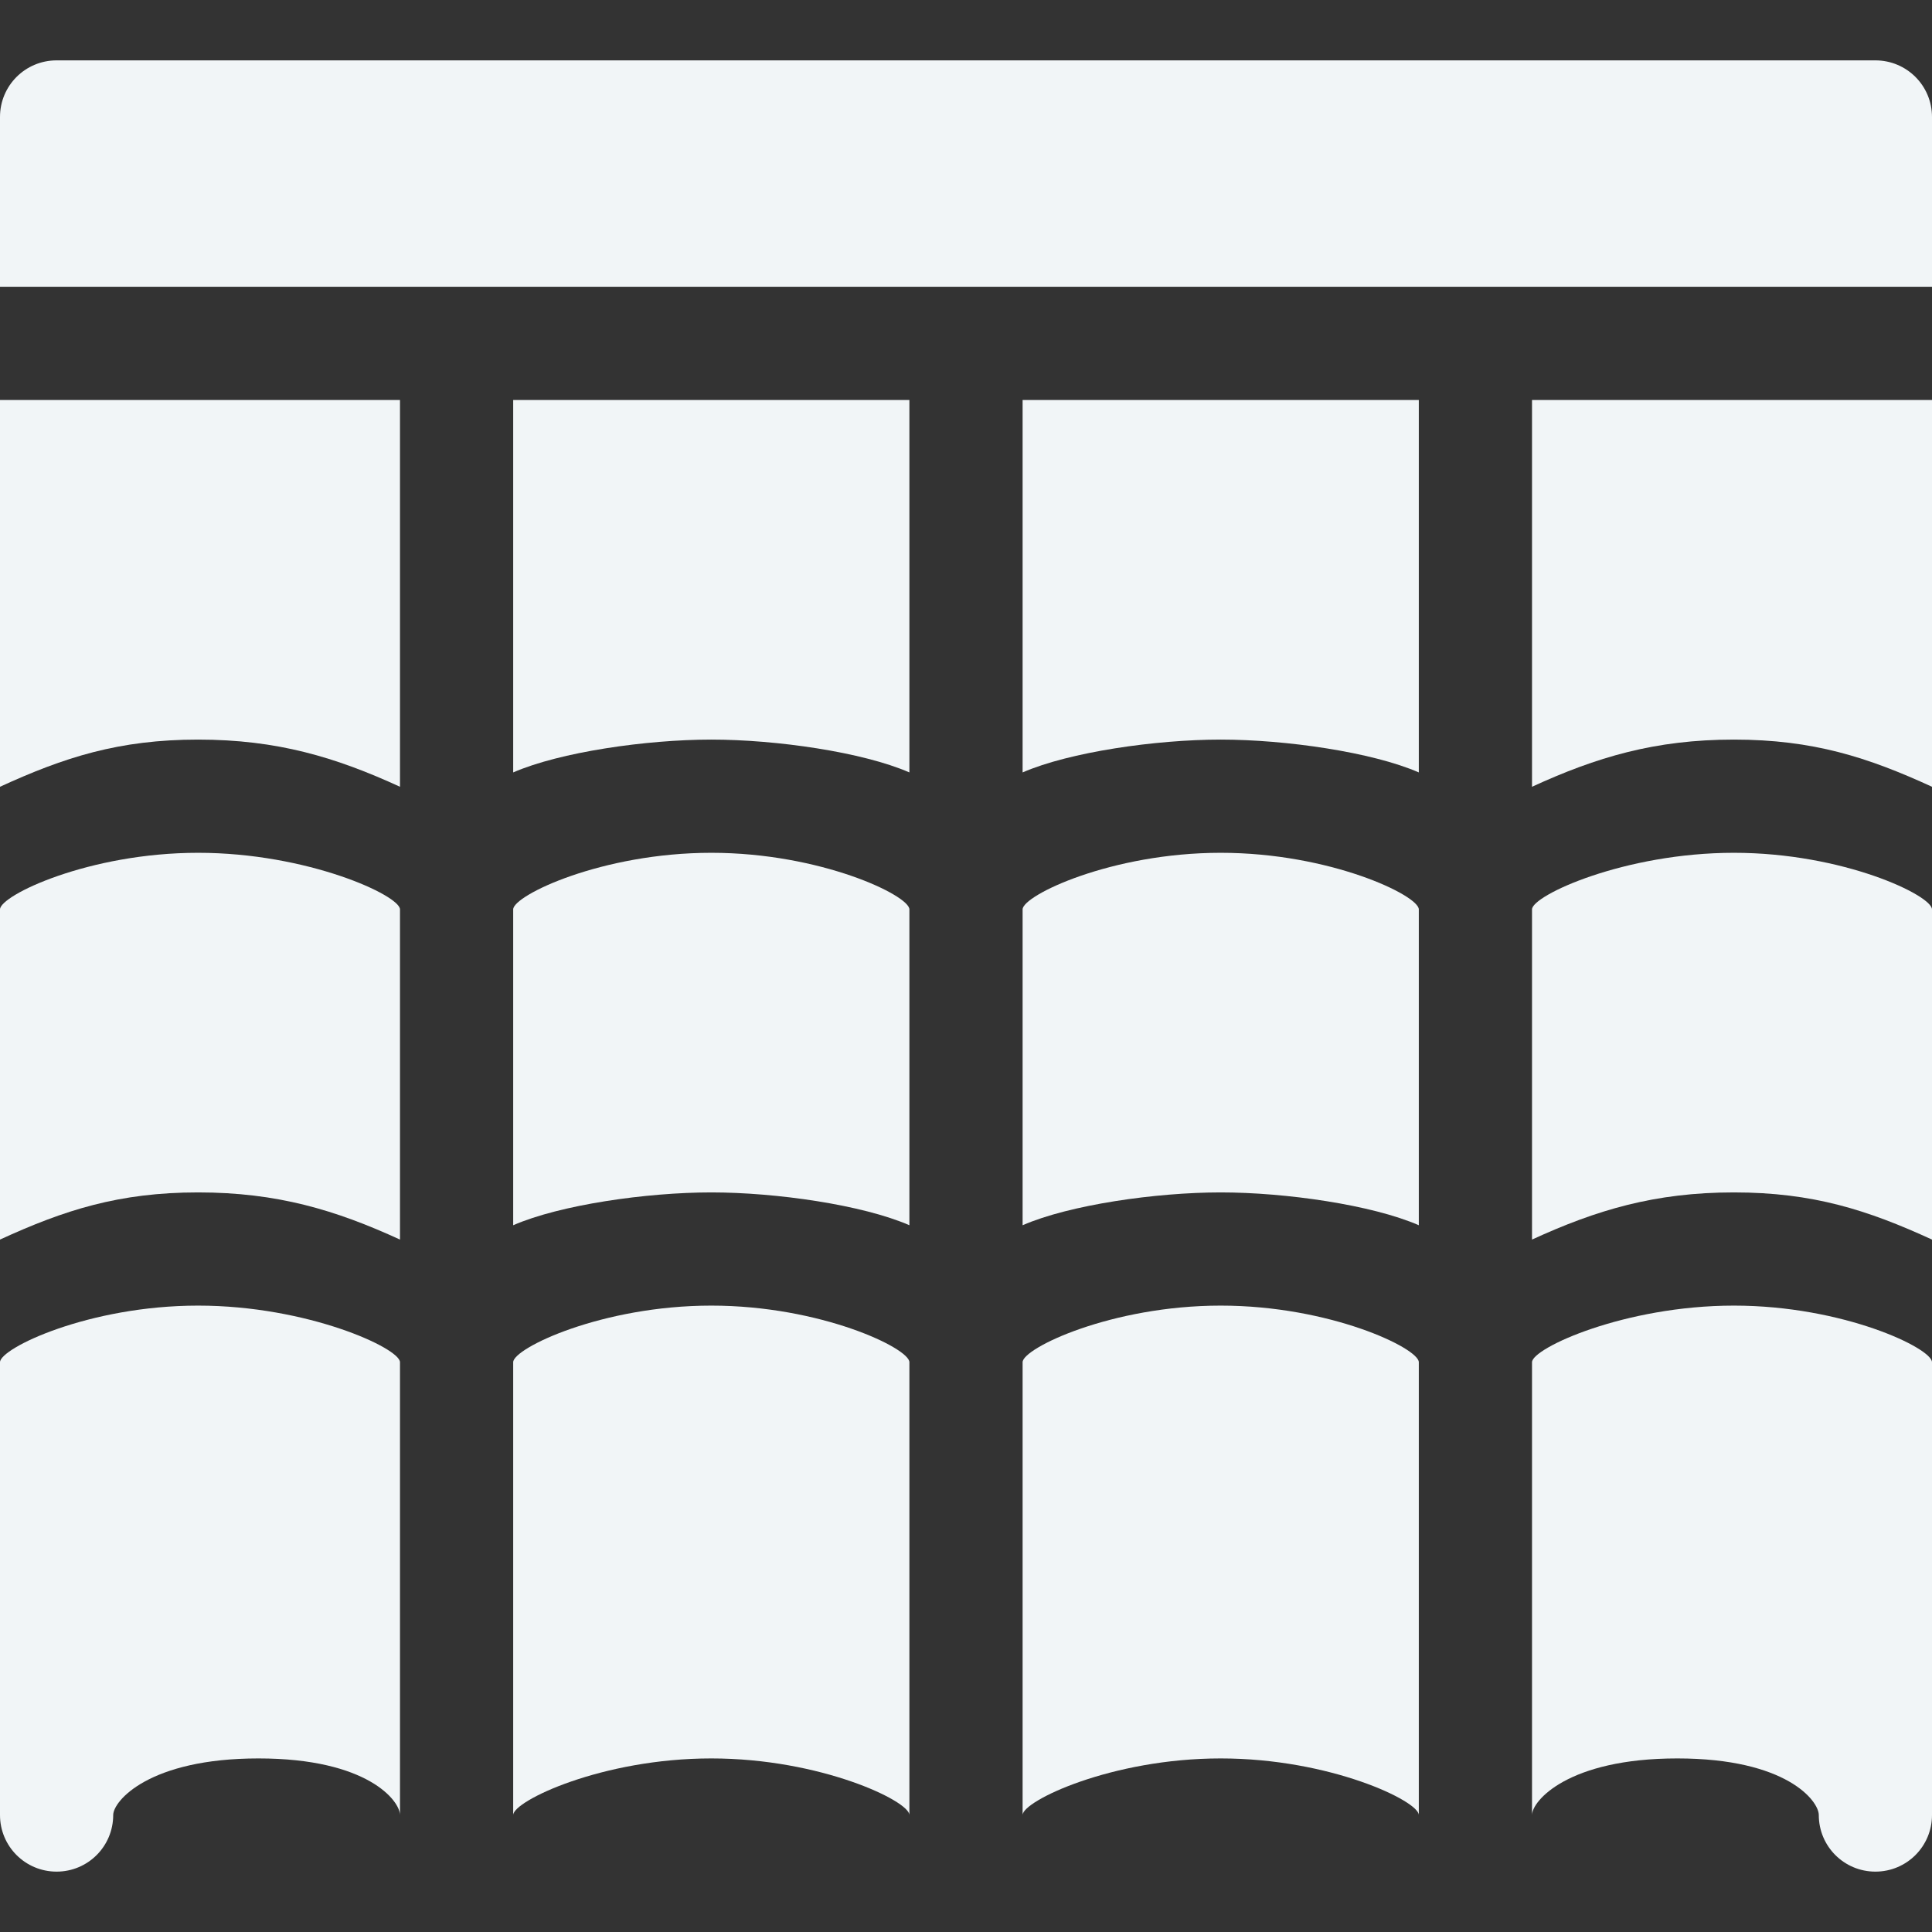
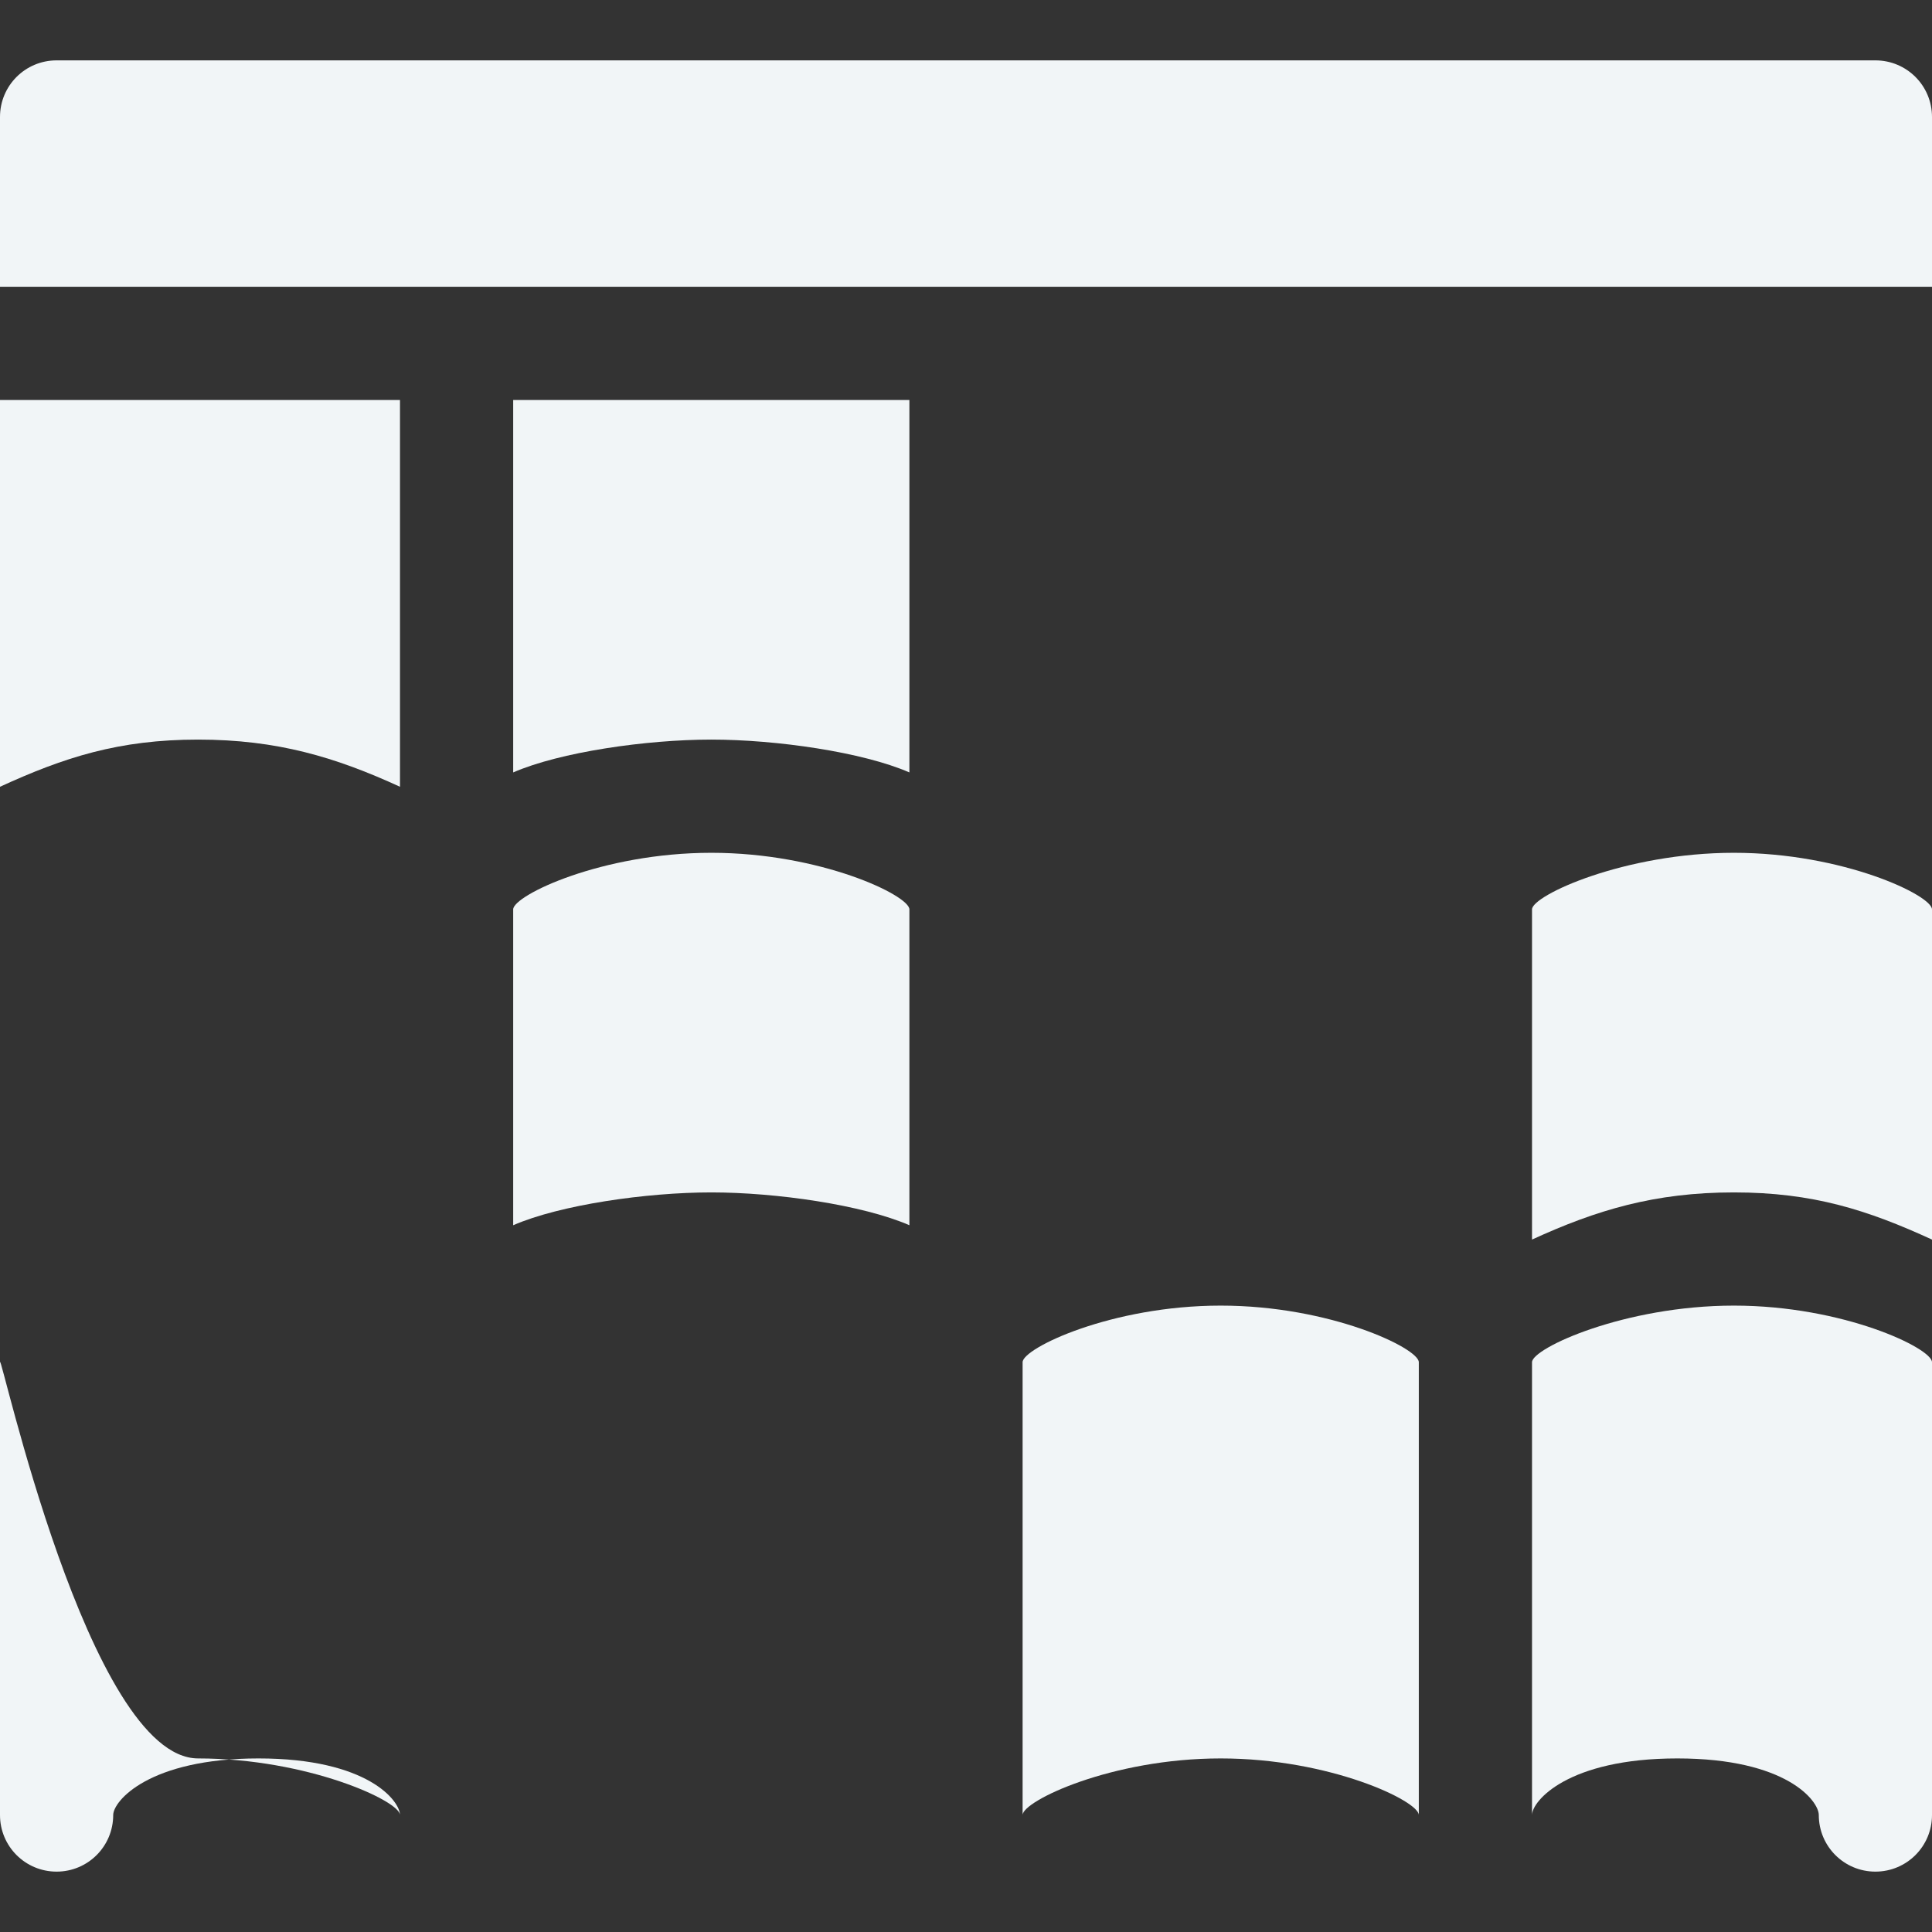
<svg xmlns="http://www.w3.org/2000/svg" version="1.1" id="Layer_1" x="0px" y="0px" viewBox="0 0 512 512" style="enable-background:new 0 0 512 512;" xml:space="preserve">
  <rect x="0" y="0" width="512" height="512" fill="#333333" stroke="none" />
  <style type="text/css"> .st0{fill:#F1F5F7;} </style>
  <path class="st0" d="M136,204.7c12.4-5.4,35.3-8.7,52.5-8.7s40.1,3.3,52.5,8.7V106H136V204.7z" />
  <path class="st0" d="M136,324.7c12.4-5.4,35.3-8.7,52.5-8.7s40.1,3.3,52.5,8.7V241c0-3.7-23.5-15-52.5-15S136,237.3,136,241V324.7z" />
-   <path class="st0" d="M376,204.7V106H271v98.7c12.4-5.4,35.3-8.7,52.5-8.7S363.6,199.3,376,204.7z" />
  <path class="st0" d="M459.5,226c-29,0-53.5,11.3-53.5,15v87.5c17-7.8,32.5-12.5,53.5-12.5s35.5,4.7,52.5,12.5V241 C512,237.3,488.5,226,459.5,226z" />
-   <path class="st0" d="M106,328.5V241c0-3.7-24.5-15-53.5-15S0,237.3,0,241v87.5c17-7.8,31.5-12.5,52.5-12.5S89,320.7,106,328.5z" />
-   <path class="st0" d="M271,324.7c12.4-5.4,35.3-8.7,52.5-8.7s40.1,3.3,52.5,8.7V241c0-3.7-23.5-15-52.5-15S271,237.3,271,241V324.7z" />
  <path class="st0" d="M271,481c0-3.7,23.5-15,52.5-15s52.5,11.3,52.5,15V361c0-3.7-23.5-15-52.5-15S271,357.3,271,361V481z" />
  <path class="st0" d="M459.5,346c-29,0-53.5,11.3-53.5,15v120c0-3.7,9.5-15,38.5-15s37.5,11.3,37.5,15c0,8.3,6.7,15,15,15 s15-6.7,15-15V361C512,357.3,488.5,346,459.5,346z" />
-   <path class="st0" d="M136,481c0-3.7,23.5-15,52.5-15s52.5,11.3,52.5,15V361c0-3.7-23.5-15-52.5-15S136,357.3,136,361V481z" />
-   <path class="st0" d="M406,208.5c17-7.8,32.5-12.5,53.5-12.5s35.5,4.7,52.5,12.5V106H406V208.5z" />
  <path class="st0" d="M106,208.5V106H0v102.5c17-7.8,31.5-12.5,52.5-12.5S89,200.7,106,208.5z" />
-   <path class="st0" d="M15,496c8.3,0,15-6.7,15-15c0-3.7,9.5-15,38.5-15s37.5,11.3,37.5,15V361c0-3.7-24.5-15-53.5-15S0,357.3,0,361 v120C0,489.3,6.7,496,15,496z" />
+   <path class="st0" d="M15,496c8.3,0,15-6.7,15-15c0-3.7,9.5-15,38.5-15s37.5,11.3,37.5,15c0-3.7-24.5-15-53.5-15S0,357.3,0,361 v120C0,489.3,6.7,496,15,496z" />
  <path class="st0" d="M497,16H15C6.7,16,0,22.7,0,31v45h512V31C512,22.7,505.3,16,497,16z" />
</svg>